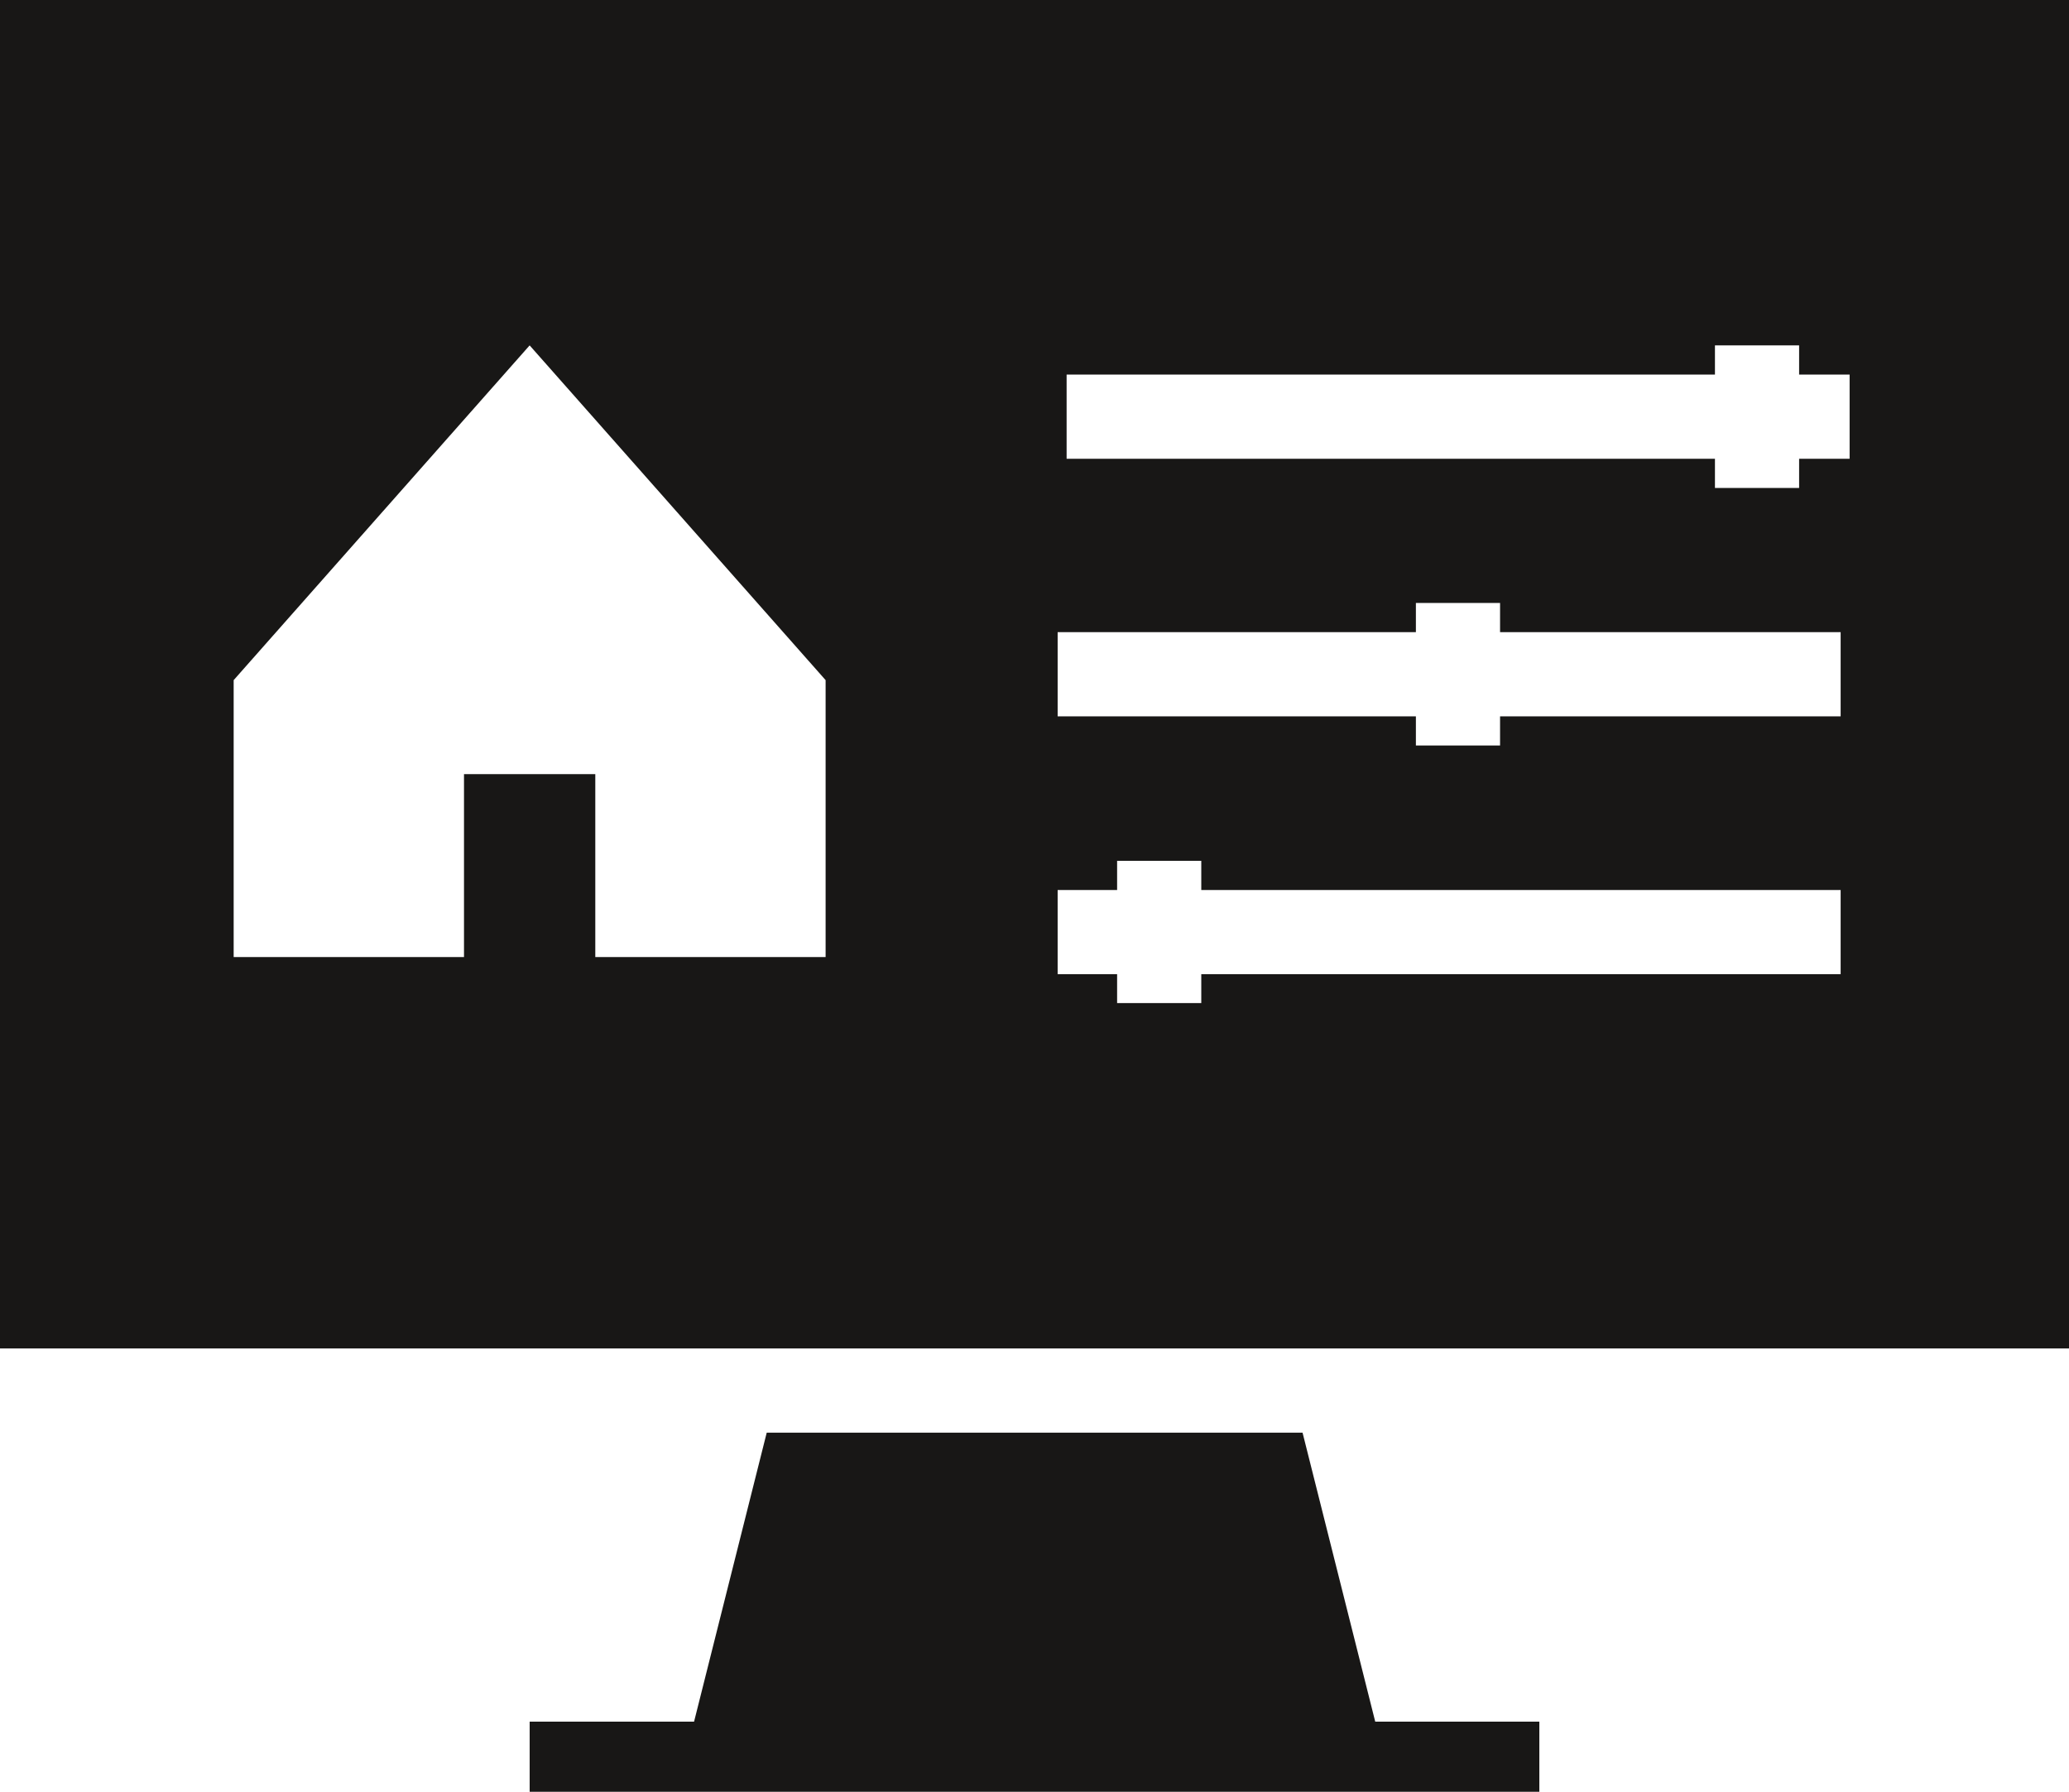
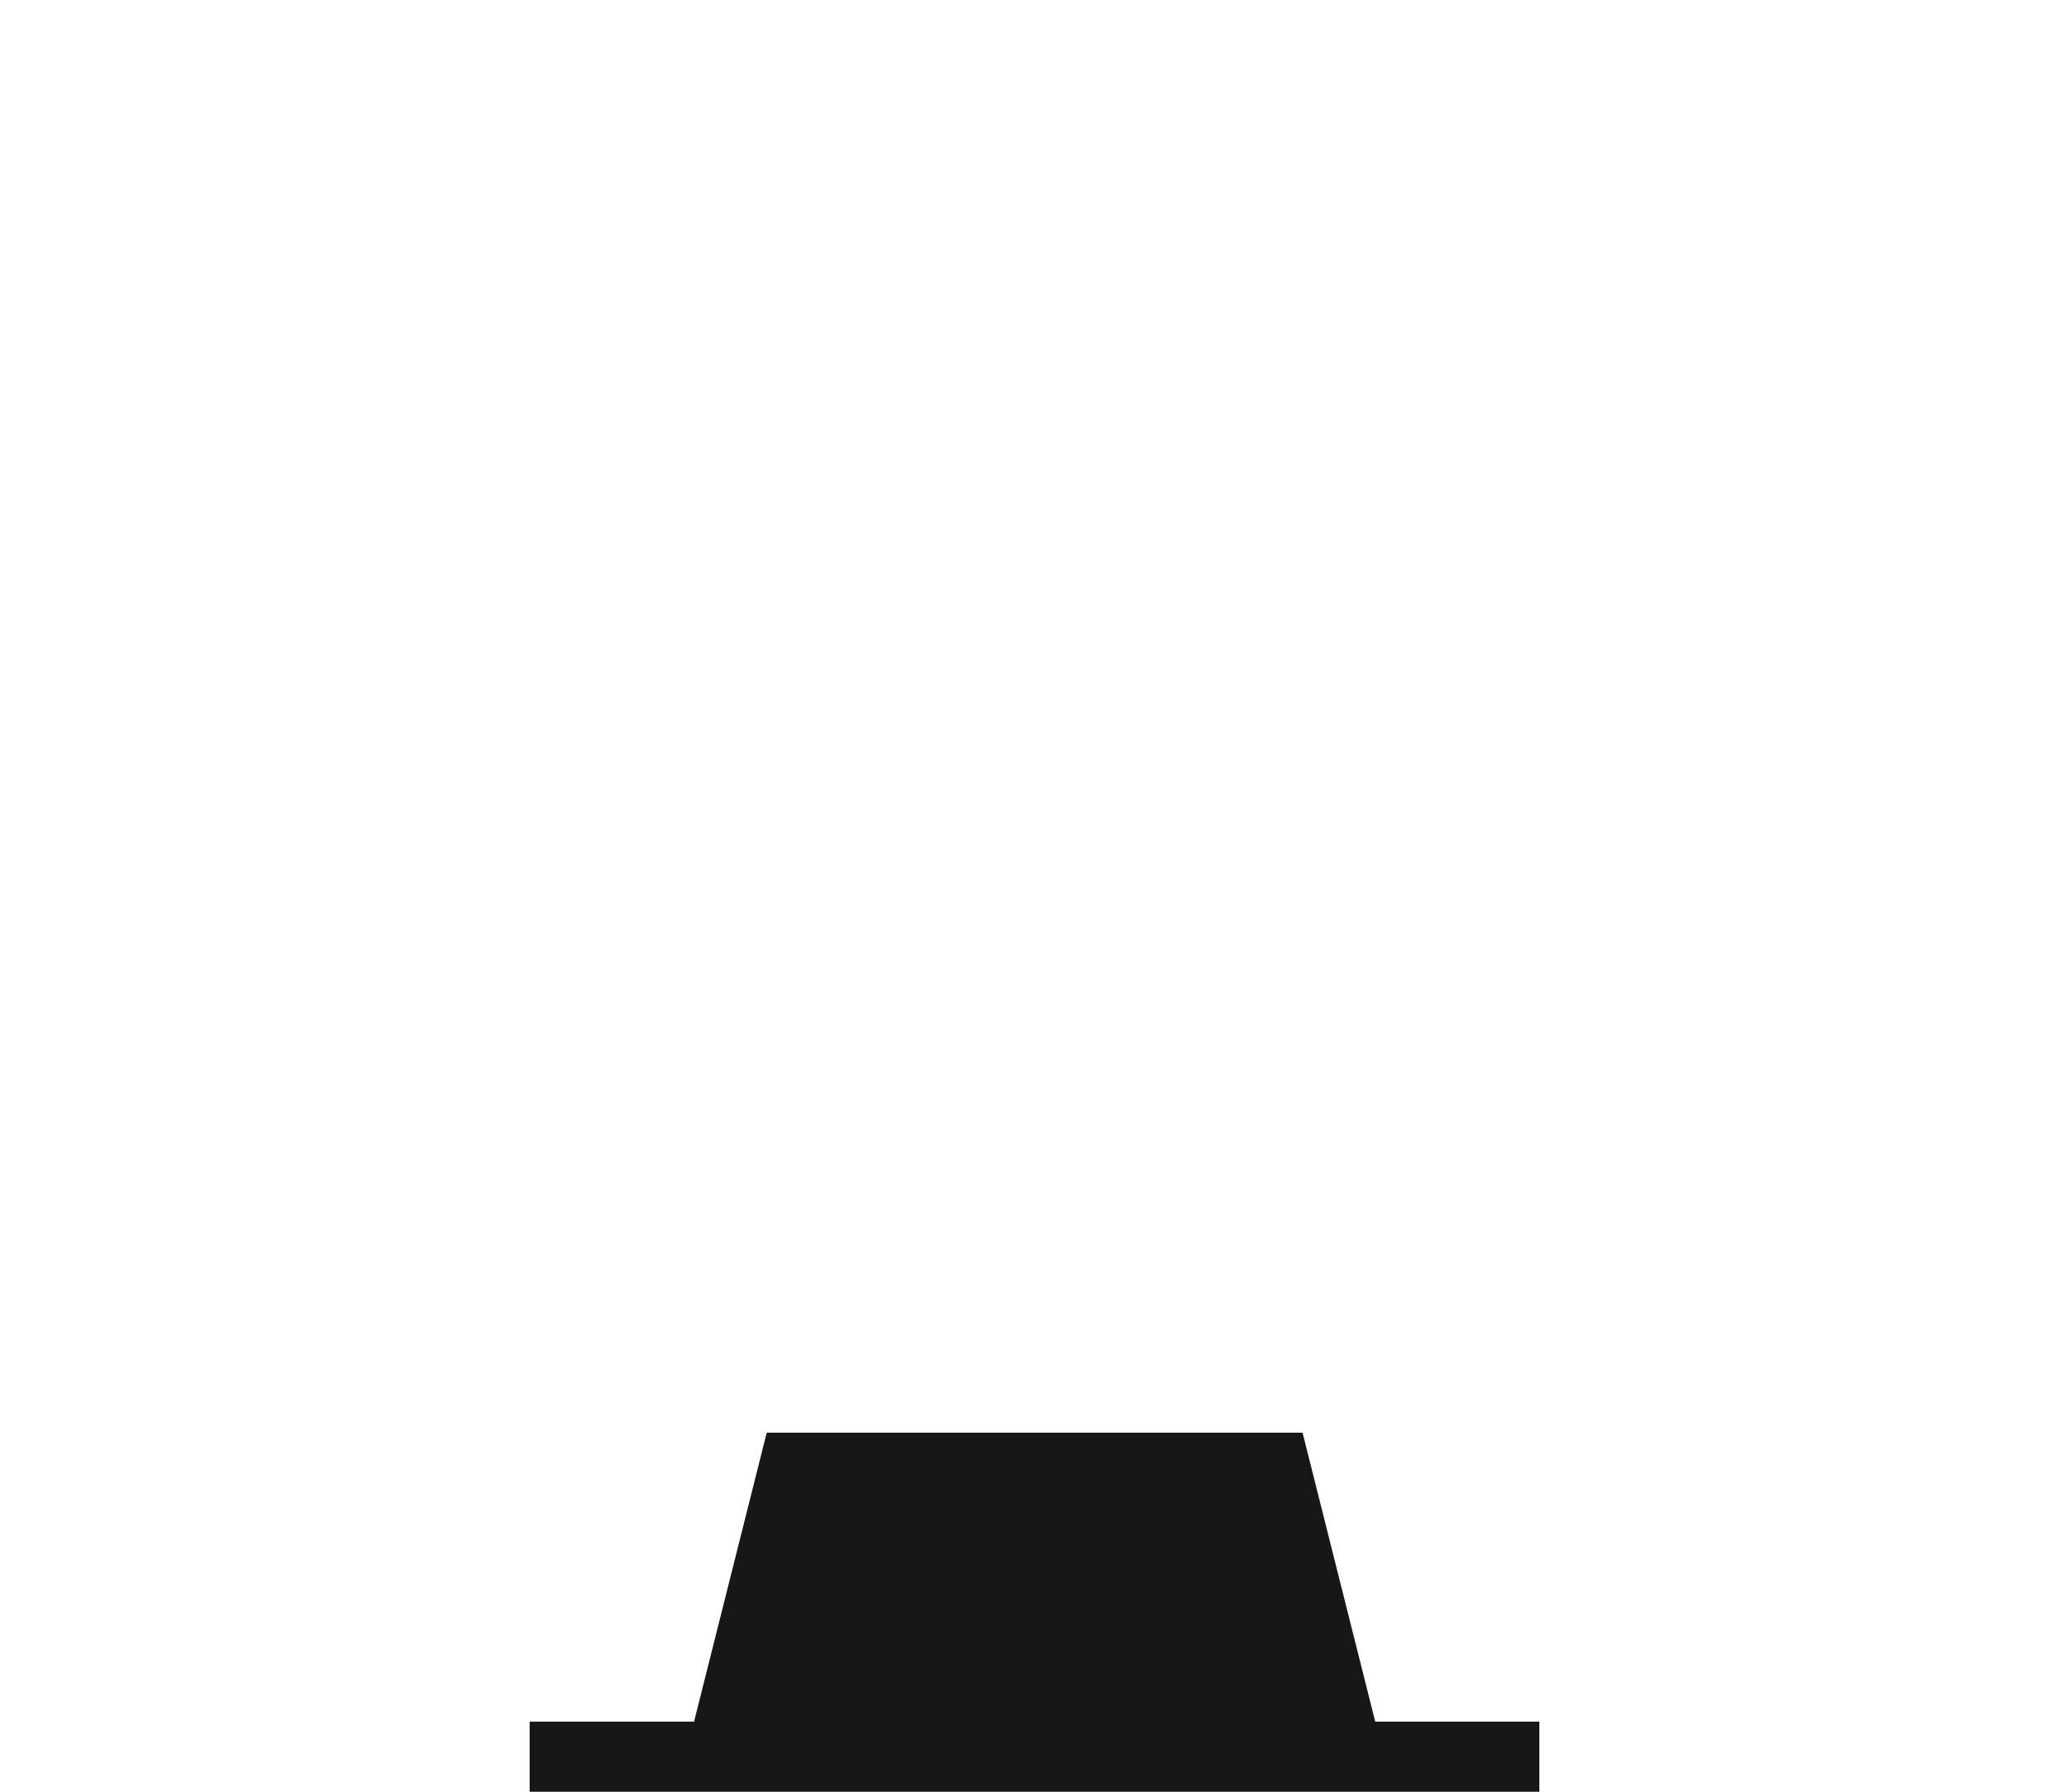
<svg xmlns="http://www.w3.org/2000/svg" id="Icons" viewBox="0 0 124.724 107.999">
  <defs>
    <style>.cls-1{fill:#181716;stroke-width:0px;}</style>
  </defs>
  <polygon class="cls-1" points="92.795 103.771 92.795 107.999 31.929 107.999 31.929 103.771 41.84 103.771 46.22 86.352 78.521 86.352 82.902 103.771 92.795 103.771" />
-   <path class="cls-1" d="m0,0v81.278h124.724V0H0Zm49.771,57.686h-13.885v-11.026h-7.915v11.026h-13.885v-16.692l17.842-20.176,17.842,20.176v16.692Zm61.187,1.032h-38.542v1.742h-5.074v-1.742h-3.585v-5.073h3.585v-1.759h5.074v1.759h38.542v5.073Zm0-15.542h-20.531v1.759h-5.074v-1.759h-21.596v-5.074h21.596v-1.759h5.074v1.759h20.531v5.074Zm.541-15.525h-3.044v1.759h-5.074v-1.759h-39.083v-5.074h39.083v-1.759h5.074v1.759h3.044v5.074Z" />
</svg>